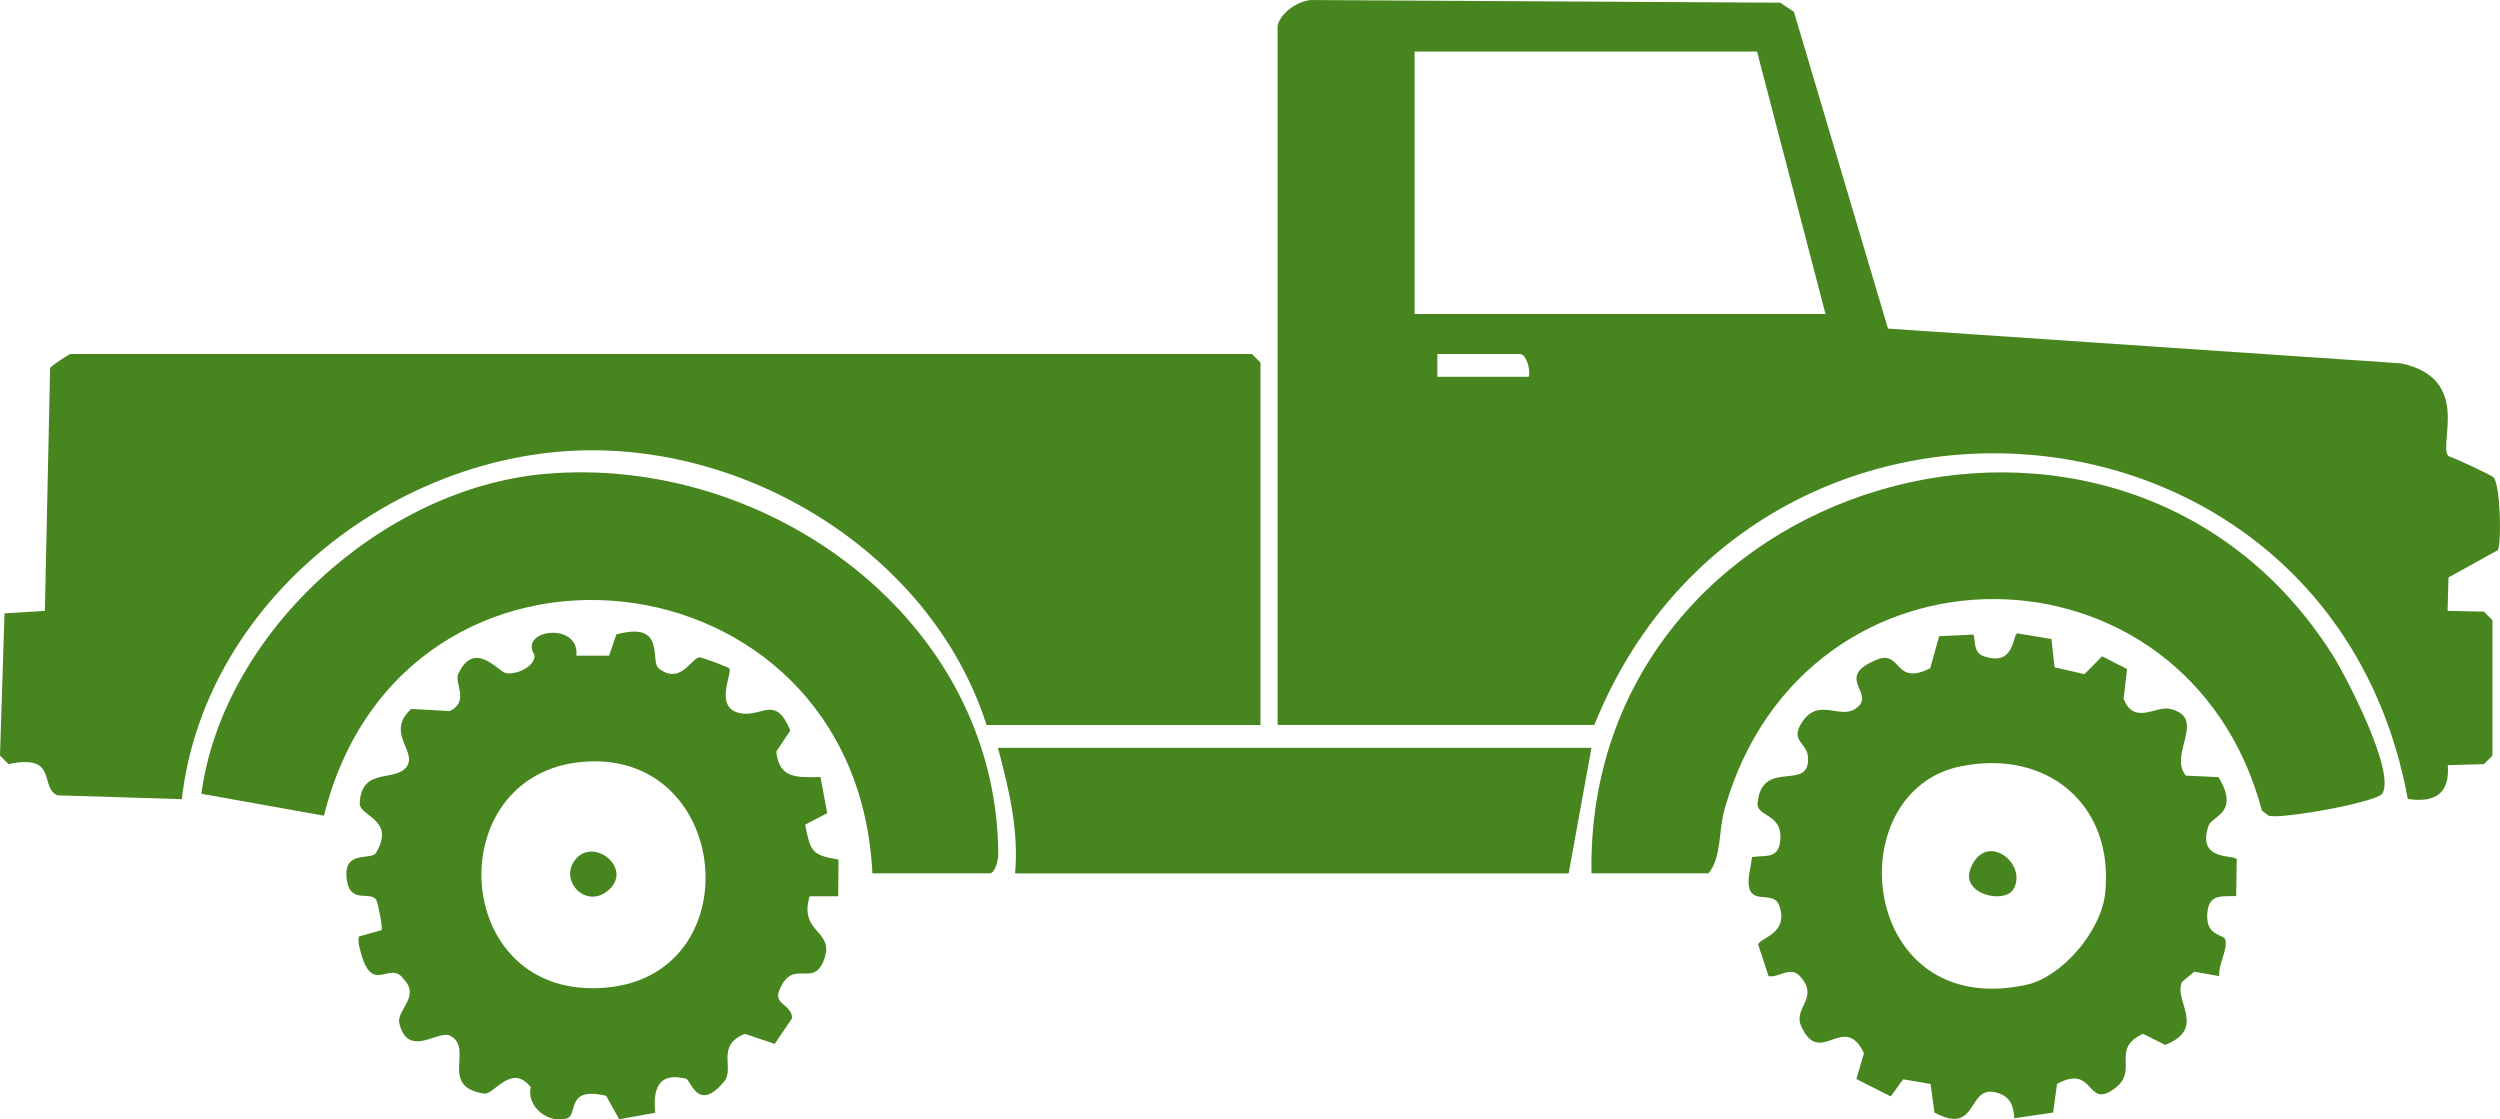
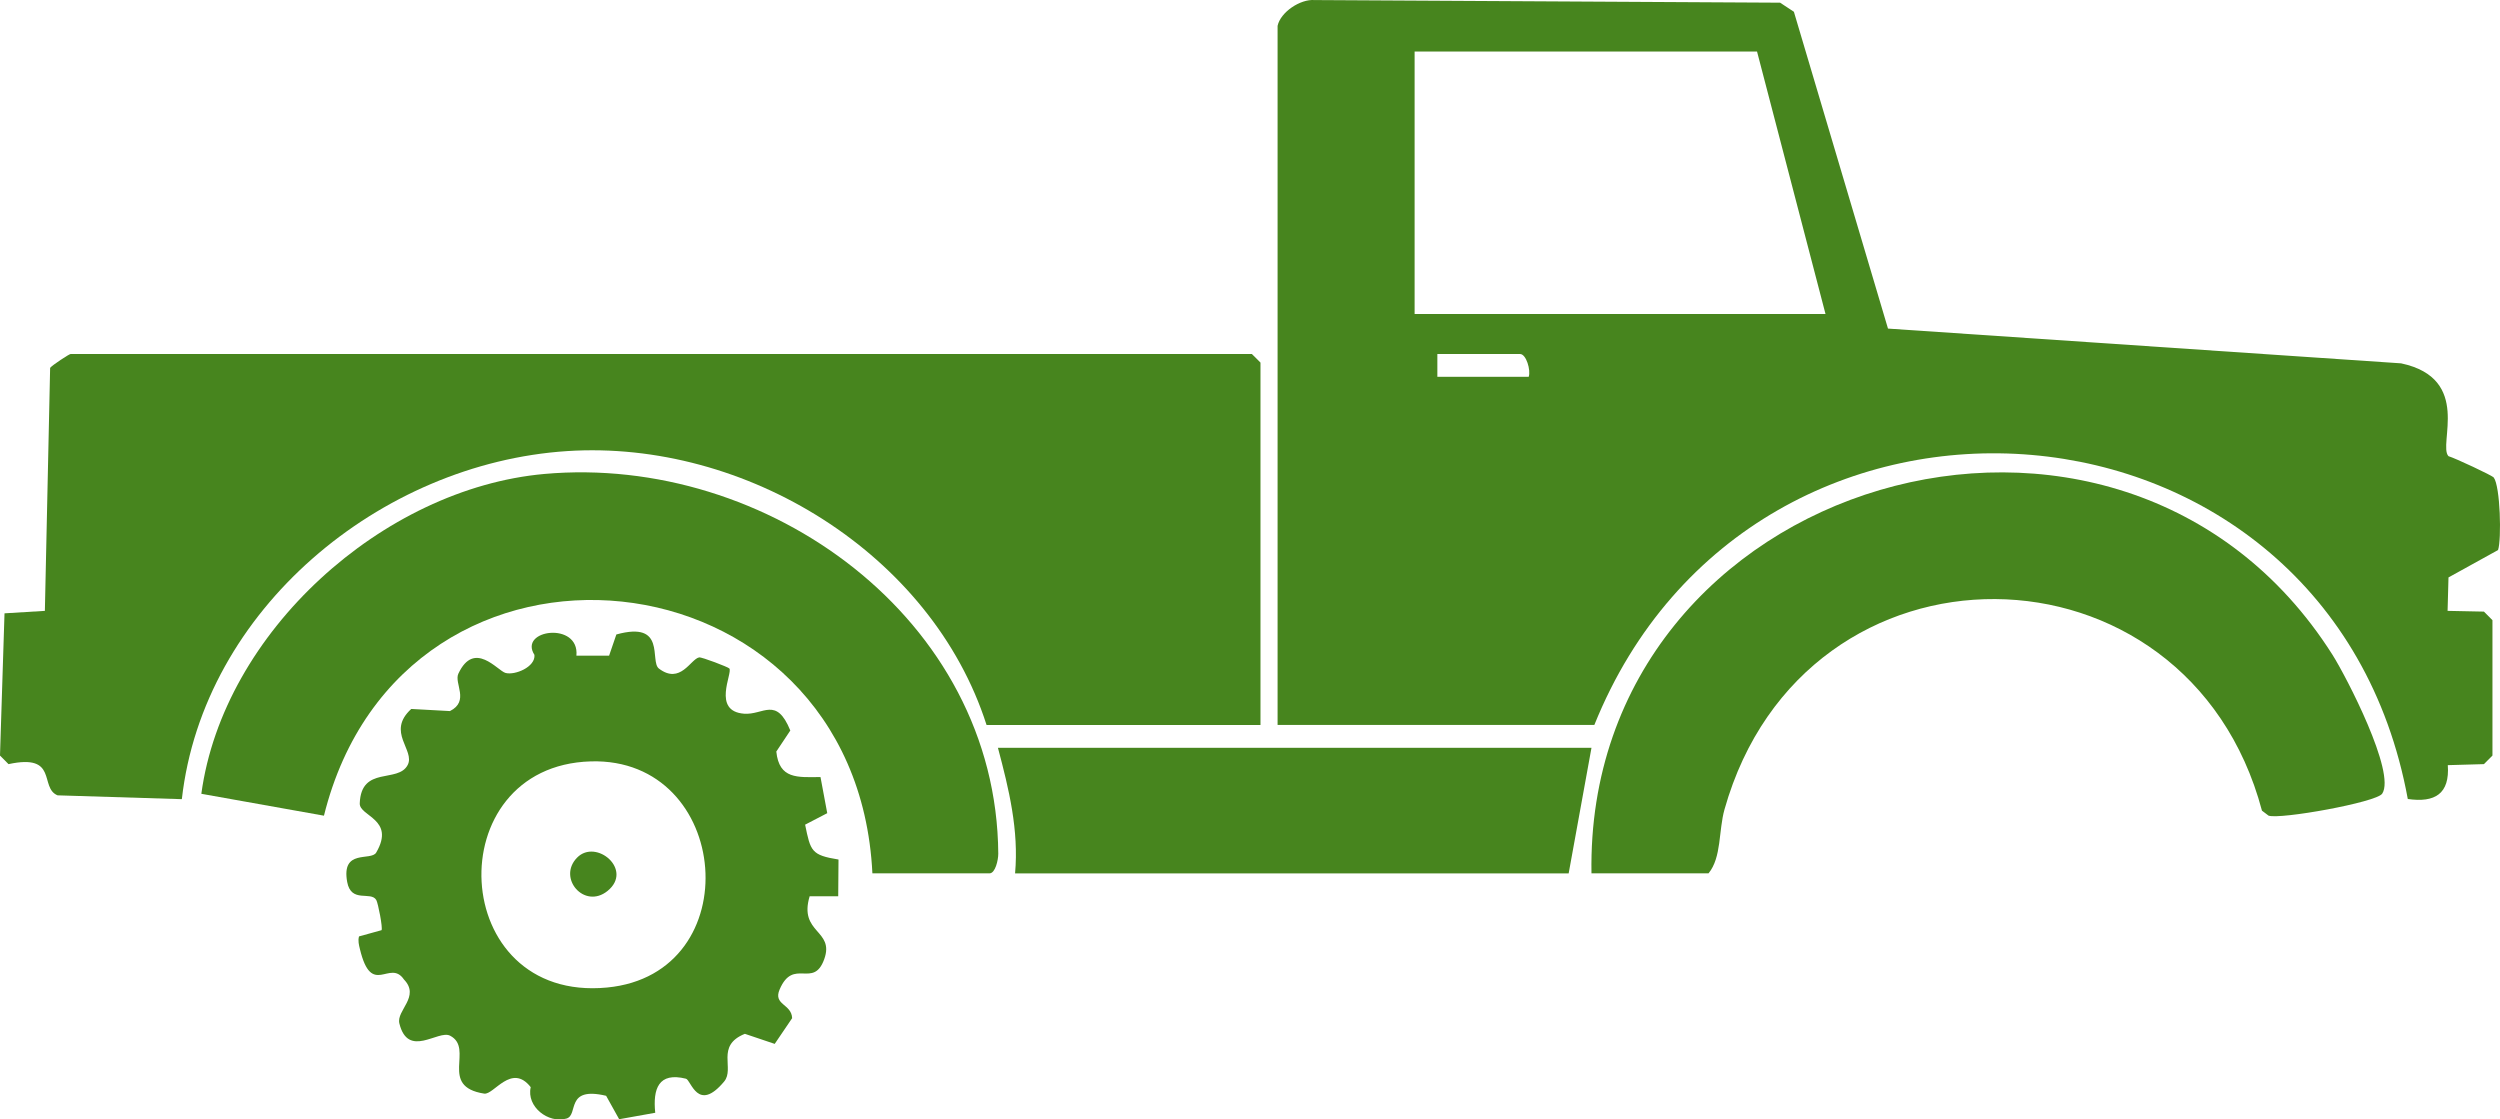
<svg xmlns="http://www.w3.org/2000/svg" id="Lag_1" viewBox="0 0 437.33 195.83">
  <defs>
    <style>      .st0 {        fill: #47851e;      }    </style>
  </defs>
  <g id="SW2SyH">
    <g>
      <path class="st0" d="M223.49,4.52c.51-2.39,3.96-4.71,6.47-4.51l81.44.46,2.41,1.59,16.46,55.42,89.76,6.08c12.51,2.67,6.39,14.29,8.29,16.24,1.13.33,7.65,3.37,7.92,3.74,1.14,1.54,1.38,10.78.75,12.68l-8.67,4.79-.16,5.85,6.36.13,1.49,1.5v23.68s-1.49,1.5-1.49,1.5l-6.32.18c.36,4.99-2.23,6.61-7,5.92-13.57-74.1-114.44-82.08-142.3-12.95h-55.41V4.52ZM307.36,9.01h-59.9v45.92h71.88l-11.98-45.92ZM267.42,65.92c.4-1.16-.44-3.99-1.5-3.99h-14.48v3.99h15.97Z" />
      <path class="st0" d="M220.5,126.82h-47.92c-9.61-30.02-42.23-49.94-73.37-47.91-32.71,2.13-63.65,27.74-67.4,60.89l-21.74-.67c-3.25-1.33.22-7.36-8.58-5.46l-1.49-1.5.79-24.88,7.06-.43.92-42.51c.33-.45,3.32-2.42,3.57-2.42h206.66l1.5,1.5v63.4Z" />
      <path class="st0" d="M100.82,114.7h5.73s1.27-3.71,1.27-3.71c8.82-2.44,5.78,4.68,7.44,5.96,3.76,2.86,5.55-1.66,7.04-1.95.43-.09,5.13,1.71,5.29,1.94.6.82-3.11,7.48,2.58,7.91,3.37.25,5.62-3.08,8.08,2.94l-2.45,3.68c.5,4.86,3.71,4.5,7.73,4.46l1.18,6.32-3.87,2.01c.95,4.65,1.08,5.33,5.84,6.1l-.05,6.43h-5c-1.95,6.53,4.42,5.83,2.55,11.01-1.89,5.24-5.39-.35-7.8,5.29-1.17,2.73,2.09,2.5,2.19,5.02l-3.05,4.5-5.22-1.76c-5.18,2.08-1.72,6.07-3.63,8.35-4.63,5.54-5.77-.27-6.68-.5-4.81-1.2-5.8,1.78-5.37,5.96l-6.31,1.13-2.28-4.1c-7.23-1.71-4.77,3.35-6.93,3.98-3.16.92-7.05-2.06-6.26-5.49-3.36-4.29-6.46,1.39-8.14,1.13-8.05-1.25-1.68-7.89-5.96-10.13-2.08-1.08-7.35,4.06-8.88-2.15-.56-2.28,3.7-4.68.8-7.69-2.49-3.65-5.65,3.24-7.7-5.31-.18-.74-.37-1.46-.16-2.22l3.94-1.09c.25-.34-.6-4.74-.92-5.28-.94-1.61-4.4.62-5.09-3.16-1.06-5.86,4.18-3.59,5.08-5.14,3.42-5.87-2.97-6.31-2.88-8.61.25-6.63,6.69-3.47,8.38-6.7,1.37-2.61-3.8-5.77.63-9.81l6.77.37c3.47-1.74.69-4.87,1.47-6.54,2.78-5.93,6.86-.51,8.25-.13,1.64.45,5.27-1.05,5.06-3.16-2.86-4.44,7.91-5.88,7.34.15ZM103.35,133.19c-26.81.78-25.07,42.24,2.84,39.56,24.93-2.39,21.8-40.28-2.84-39.56Z" />
-       <path class="st0" d="M345.17,111c.49.45-.17,3.05,1.74,3.75,5.58,2.04,5.1-3.7,5.99-3.96l5.96,1,.55,4.94,5.22,1.2,3.1-3.12,4.36,2.23-.6,5.19c1.79,4.69,5.69,1.21,8.06,1.76,6.71,1.55-.34,7.95,2.83,11.69l5.71.27c3.8,6.27-1.15,6.79-1.73,8.47-2.24,6.41,4.76,4.99,4.92,5.94l-.1,6.39c-2.34.1-4.6-.4-5,2.54-.63,4.65,2.88,4.02,3.12,5.15.38,1.77-1.29,4.34-1.08,6.32l-4.37-.78-2.14,1.78c-1.58,3.3,4.42,8.1-2.95,11.03l-3.88-1.95c-5.68,2.64-.85,6.24-4.68,9.34-5.33,4.33-3.61-4.26-10.36-.57l-.68,5.01-6.8,1c-.12-2.25-.72-3.82-3.06-4.48-5.33-1.51-3.11,7.68-10.9,3.48l-.69-5-4.79-.82-2.17,3-6.01-3.04,1.33-4.52c-3.53-7.39-7.73,2.71-11.01-4.8-1.39-3.19,3.34-4.91-.24-8.72-1.66-1.77-3.61.36-5.44.04l-1.82-5.52c.19-1.19,5.47-1.84,3.68-6.82-.99-2.76-4.81-.05-5.32-3.49-.22-1.49.42-3.44.55-5.01,2.31-.33,4.52.37,4.92-2.63.69-5.06-4.15-4.3-3.93-6.78.72-8.05,9.39-1.74,8.8-8.2-.22-2.45-3.21-2.7-1-6.01,3.05-4.57,6.92.03,9.81-2.7,2.68-2.53-4.13-5.22,3.28-8.21,4.33-1.74,2.96,4.71,9.3,1.51l1.57-5.61,5.93-.28ZM343.03,134.04c-21.67,4.4-17.85,44.46,11.31,38.27,6.44-1.37,13.23-9.51,13.92-16.02,1.64-15.53-10.16-25.3-25.23-22.24Z" />
      <path class="st0" d="M278.4,152.78c-1.16-69.27,92.49-96.8,129.61-38.26,2.45,3.87,11.15,20.68,8.71,24.32-1.02,1.52-17.9,4.55-19.88,3.84l-1.15-.87c-13.01-48.88-80.04-49.75-94.02-.22-1.05,3.73-.5,8.4-2.79,11.18h-20.47Z" />
      <path class="st0" d="M152.61,152.78c-2.79-57.53-82.09-65.89-95.94-10.09l-21.45-3.83c3.84-28.24,31.7-53.41,60.01-55.95,38.88-3.48,79.12,25.27,79.4,66.43,0,1.12-.52,3.44-1.54,3.44h-20.47Z" />
      <path class="st0" d="M278.4,130.82l-3.99,21.96h-96.84c.67-7.56-1.08-14.76-3-21.96h103.83Z" />
      <path class="st0" d="M100.95,150.03c3.32-3.39,9.91,2.13,5.32,5.83-4.04,3.26-8.82-2.26-5.32-5.83Z" />
-       <path class="st0" d="M352.15,155.64c-1.57,2.5-9.33.82-7.39-3.83,2.75-6.6,10.14-.54,7.39,3.83Z" />
+       <path class="st0" d="M352.15,155.64Z" />
    </g>
  </g>
</svg>